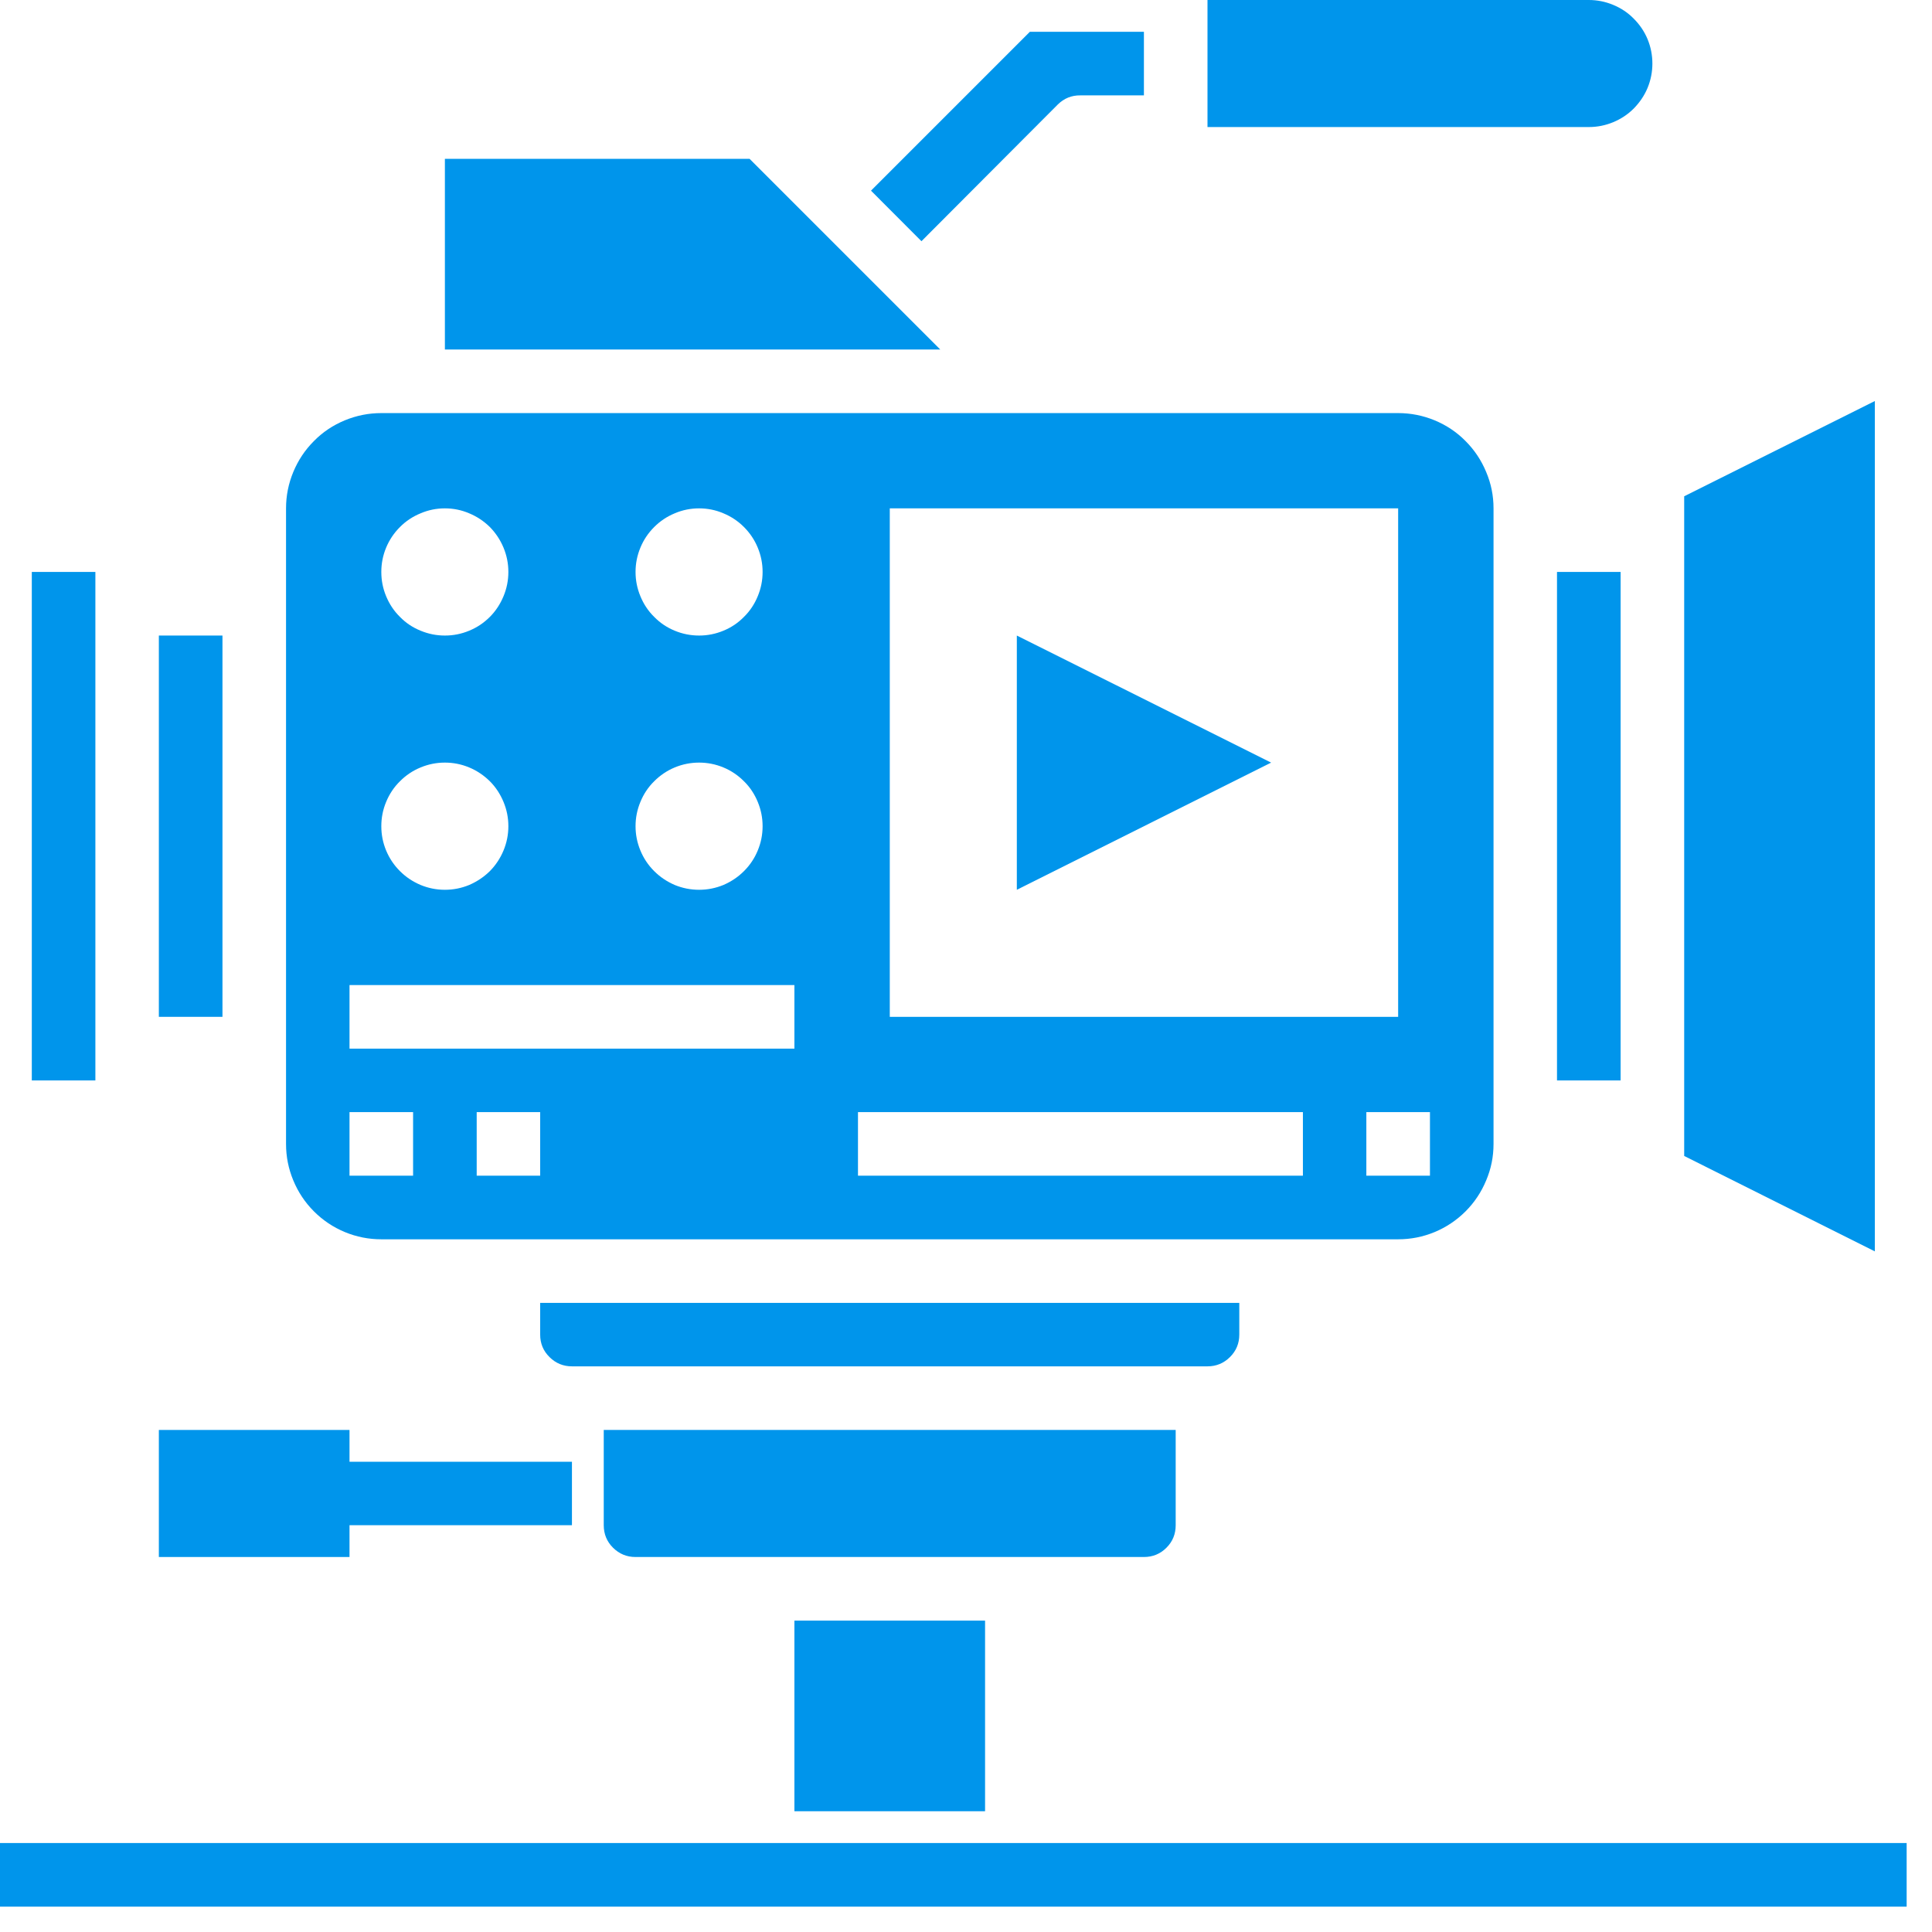
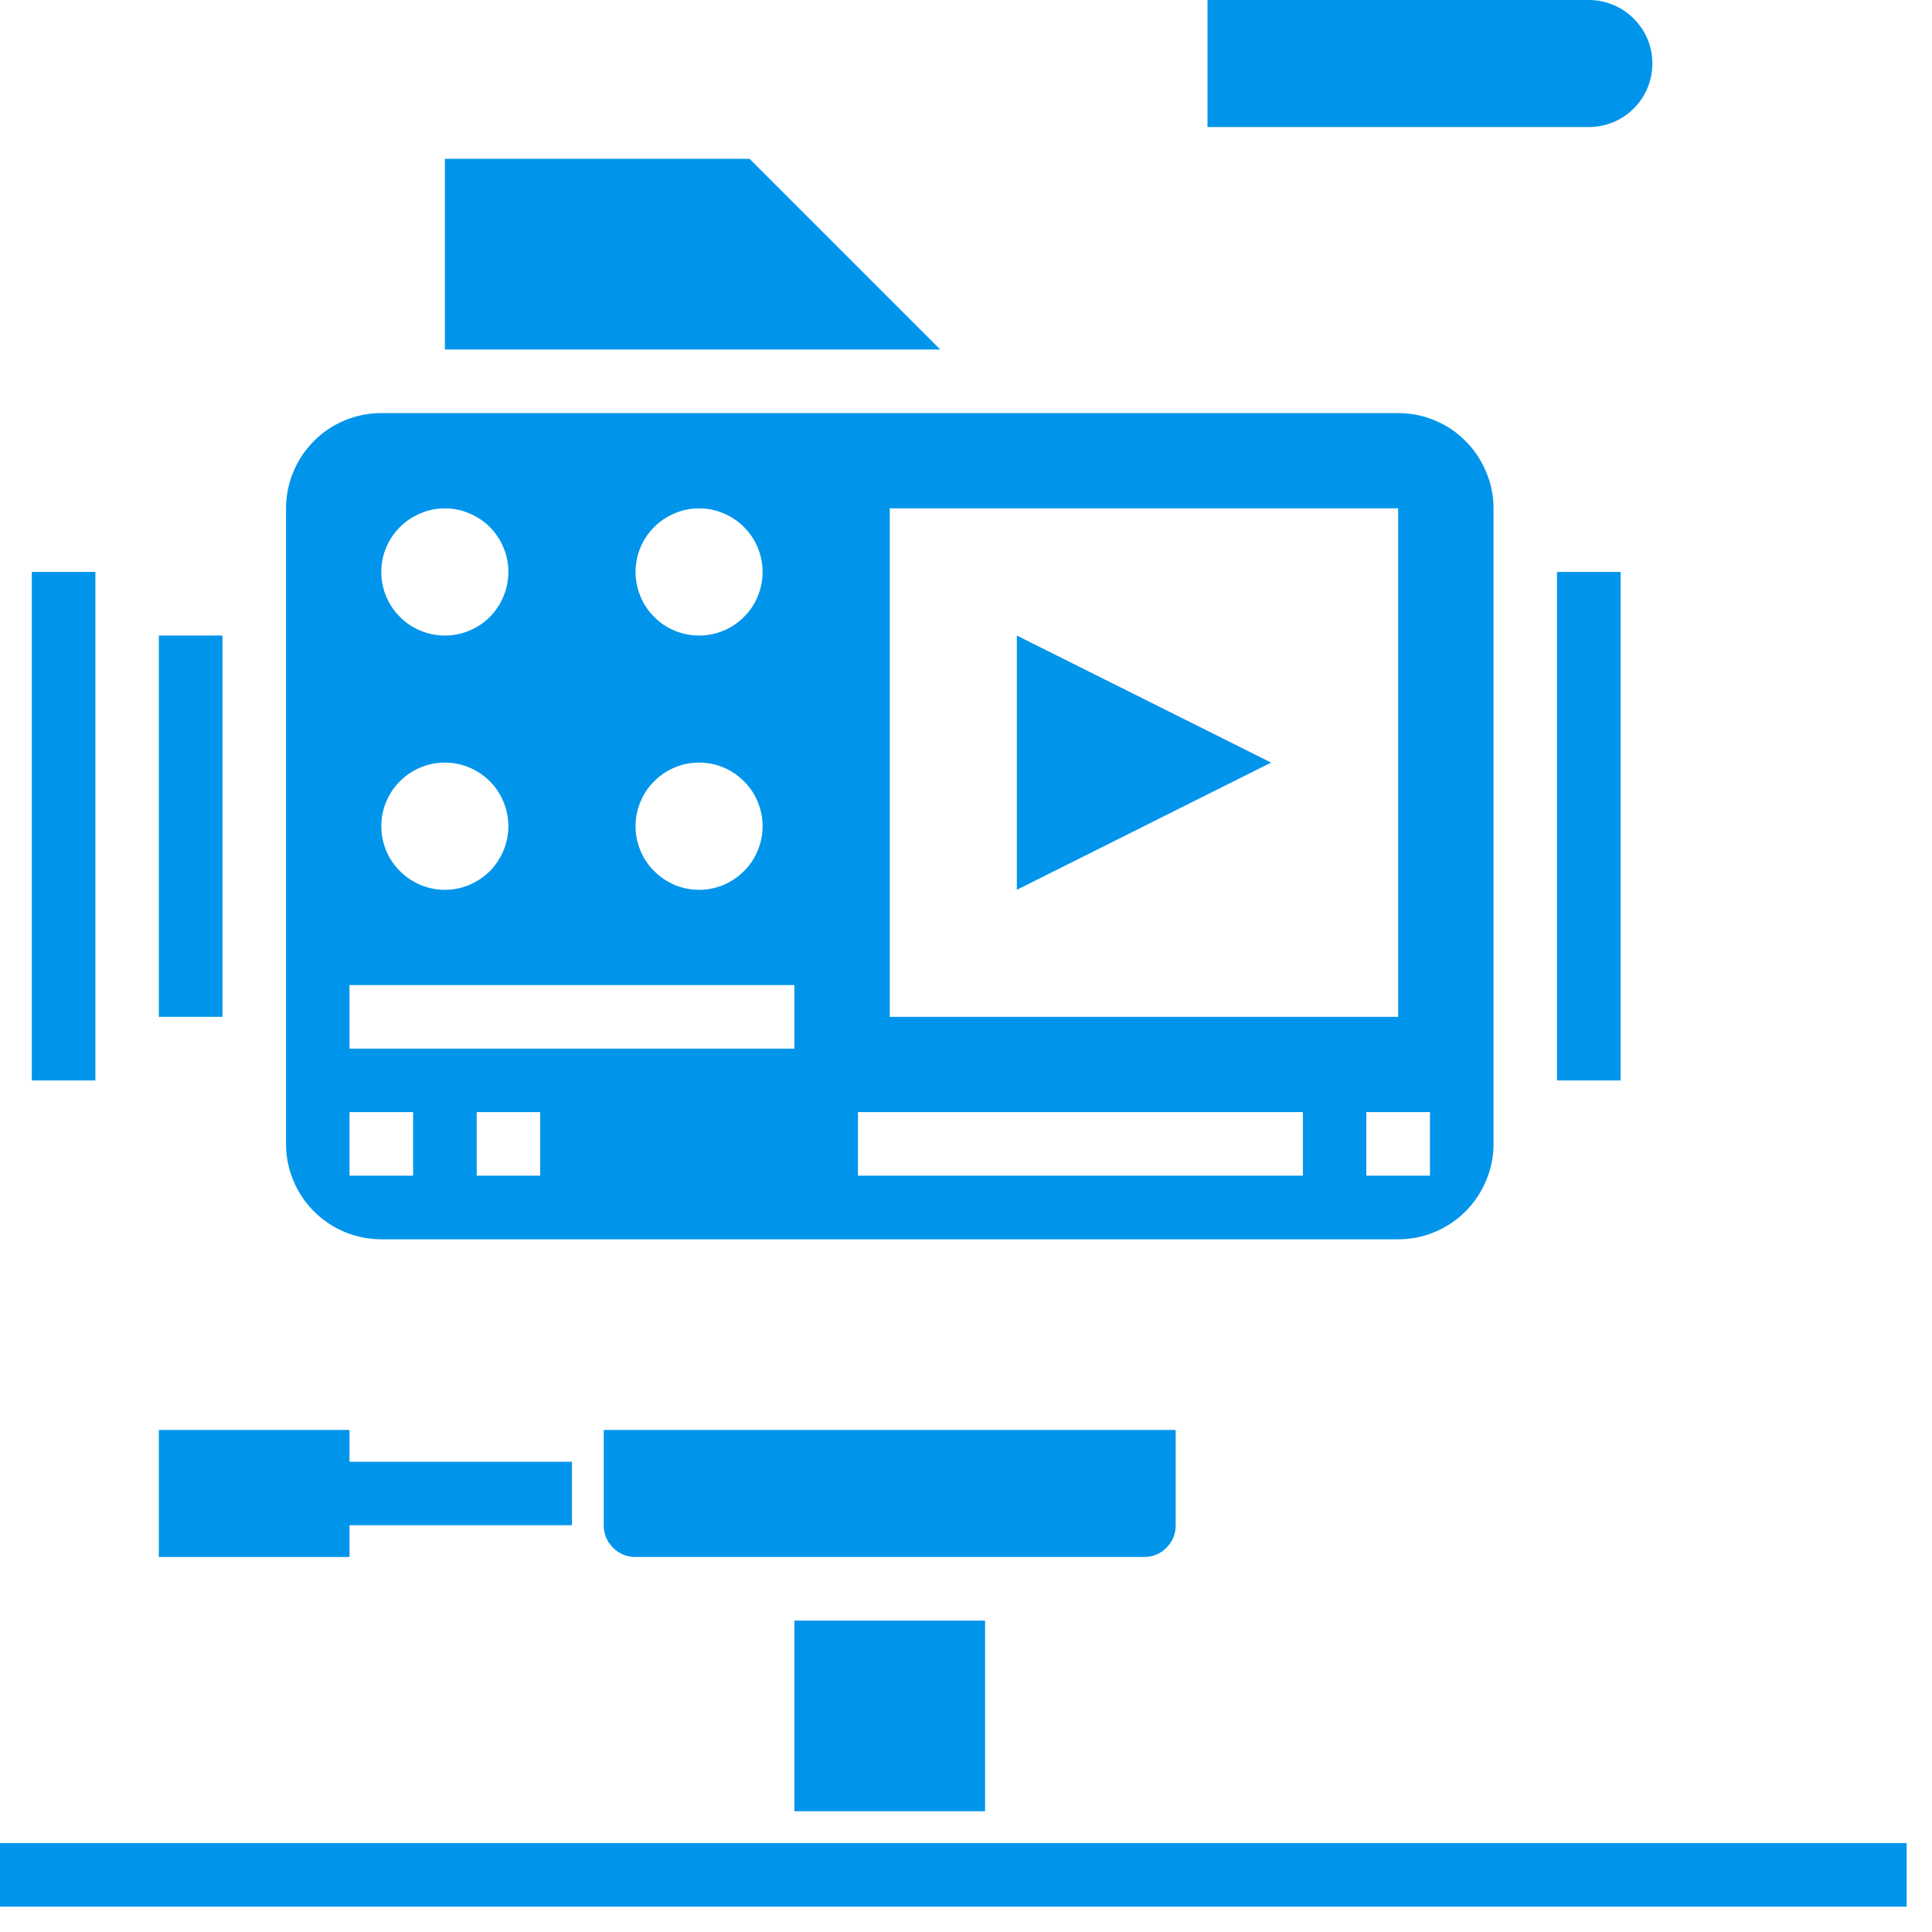
<svg xmlns="http://www.w3.org/2000/svg" width="56.25" viewBox="0 0 56.25 56.25" height="56.25" preserveAspectRatio="xMidYMid meet">
  <defs>
    <clipPath id="clip-0">
      <path d="M 0 53 L 55.512 53 L 55.512 55.512 L 0 55.512 Z M 0 53 " clip-rule="nonzero" />
    </clipPath>
  </defs>
  <path fill="rgb(0%, 58.429%, 92.159%)" d="M 48.109 1.852 C 48.109 1.605 48.062 1.367 47.969 1.141 C 47.875 0.914 47.738 0.715 47.566 0.543 C 47.395 0.367 47.191 0.234 46.965 0.141 C 46.738 0.047 46.504 0 46.258 0 L 35.156 0 L 35.156 3.699 L 46.258 3.699 C 46.504 3.699 46.738 3.652 46.965 3.559 C 47.191 3.465 47.395 3.332 47.566 3.16 C 47.738 2.984 47.875 2.785 47.969 2.559 C 48.062 2.332 48.109 2.094 48.109 1.852 Z M 48.109 1.852 " fill-opacity="1" fill-rule="nonzero" />
  <path fill="rgb(0%, 58.429%, 92.159%)" d="M 11.102 36.082 L 40.707 36.082 C 41.074 36.082 41.43 36.012 41.77 35.871 C 42.109 35.73 42.41 35.527 42.668 35.27 C 42.93 35.008 43.129 34.707 43.27 34.367 C 43.414 34.027 43.484 33.676 43.484 33.305 L 43.484 14.801 C 43.484 14.434 43.414 14.082 43.27 13.742 C 43.129 13.402 42.93 13.102 42.668 12.84 C 42.41 12.578 42.109 12.379 41.77 12.238 C 41.43 12.098 41.074 12.027 40.707 12.027 L 11.102 12.027 C 10.734 12.027 10.379 12.098 10.039 12.238 C 9.699 12.379 9.398 12.578 9.141 12.84 C 8.879 13.102 8.68 13.402 8.539 13.742 C 8.398 14.082 8.328 14.434 8.328 14.801 L 8.328 33.305 C 8.328 33.676 8.398 34.027 8.539 34.367 C 8.68 34.707 8.879 35.008 9.141 35.27 C 9.398 35.527 9.699 35.73 10.039 35.871 C 10.379 36.012 10.734 36.082 11.102 36.082 Z M 15.727 34.23 L 13.879 34.23 L 13.879 32.379 L 15.727 32.379 Z M 41.633 32.379 L 41.633 34.23 L 39.781 34.23 L 39.781 32.379 Z M 25.906 14.801 L 40.707 14.801 L 40.707 29.605 L 25.906 29.605 Z M 24.98 32.379 L 37.934 32.379 L 37.934 34.23 L 24.98 34.23 Z M 20.355 14.801 C 20.598 14.801 20.836 14.848 21.062 14.945 C 21.289 15.039 21.488 15.172 21.66 15.344 C 21.836 15.52 21.969 15.719 22.062 15.945 C 22.156 16.172 22.203 16.406 22.203 16.652 C 22.203 16.898 22.156 17.133 22.062 17.359 C 21.969 17.586 21.836 17.789 21.66 17.961 C 21.488 18.137 21.289 18.27 21.062 18.363 C 20.836 18.457 20.598 18.504 20.355 18.504 C 20.109 18.504 19.871 18.457 19.645 18.363 C 19.418 18.27 19.219 18.137 19.047 17.961 C 18.871 17.789 18.738 17.586 18.645 17.359 C 18.551 17.133 18.504 16.898 18.504 16.652 C 18.504 16.406 18.551 16.172 18.645 15.945 C 18.738 15.719 18.871 15.52 19.047 15.344 C 19.219 15.172 19.418 15.039 19.645 14.945 C 19.871 14.848 20.109 14.801 20.355 14.801 Z M 20.355 22.203 C 20.598 22.203 20.836 22.25 21.062 22.344 C 21.289 22.438 21.488 22.574 21.66 22.746 C 21.836 22.918 21.969 23.121 22.062 23.348 C 22.156 23.574 22.203 23.809 22.203 24.055 C 22.203 24.301 22.156 24.535 22.062 24.762 C 21.969 24.988 21.836 25.188 21.66 25.363 C 21.488 25.535 21.289 25.668 21.062 25.766 C 20.836 25.859 20.598 25.906 20.355 25.906 C 20.109 25.906 19.871 25.859 19.645 25.766 C 19.418 25.668 19.219 25.535 19.047 25.363 C 18.871 25.188 18.738 24.988 18.645 24.762 C 18.551 24.535 18.504 24.301 18.504 24.055 C 18.504 23.809 18.551 23.574 18.645 23.348 C 18.738 23.121 18.871 22.918 19.047 22.746 C 19.219 22.574 19.418 22.438 19.645 22.344 C 19.871 22.25 20.109 22.203 20.355 22.203 Z M 12.953 14.801 C 13.199 14.801 13.434 14.848 13.66 14.945 C 13.887 15.039 14.086 15.172 14.262 15.344 C 14.434 15.52 14.566 15.719 14.66 15.945 C 14.754 16.172 14.801 16.406 14.801 16.652 C 14.801 16.898 14.754 17.133 14.66 17.359 C 14.566 17.586 14.434 17.789 14.262 17.961 C 14.086 18.137 13.887 18.27 13.66 18.363 C 13.434 18.457 13.199 18.504 12.953 18.504 C 12.707 18.504 12.473 18.457 12.246 18.363 C 12.016 18.27 11.816 18.137 11.645 17.961 C 11.469 17.789 11.336 17.586 11.242 17.359 C 11.148 17.133 11.102 16.898 11.102 16.652 C 11.102 16.406 11.148 16.172 11.242 15.945 C 11.336 15.719 11.469 15.52 11.645 15.344 C 11.816 15.172 12.016 15.039 12.246 14.945 C 12.473 14.848 12.707 14.801 12.953 14.801 Z M 12.953 22.203 C 13.199 22.203 13.434 22.25 13.66 22.344 C 13.887 22.438 14.086 22.574 14.262 22.746 C 14.434 22.918 14.566 23.121 14.66 23.348 C 14.754 23.574 14.801 23.809 14.801 24.055 C 14.801 24.301 14.754 24.535 14.66 24.762 C 14.566 24.988 14.434 25.188 14.262 25.363 C 14.086 25.535 13.887 25.668 13.66 25.766 C 13.434 25.859 13.199 25.906 12.953 25.906 C 12.707 25.906 12.473 25.859 12.246 25.766 C 12.016 25.668 11.816 25.535 11.645 25.363 C 11.469 25.188 11.336 24.988 11.242 24.762 C 11.148 24.535 11.102 24.301 11.102 24.055 C 11.102 23.809 11.148 23.574 11.242 23.348 C 11.336 23.121 11.469 22.918 11.645 22.746 C 11.816 22.574 12.016 22.438 12.246 22.344 C 12.473 22.25 12.707 22.203 12.953 22.203 Z M 10.176 28.68 L 23.129 28.68 L 23.129 30.531 L 10.176 30.531 Z M 10.176 32.379 L 12.027 32.379 L 12.027 34.23 L 10.176 34.23 Z M 10.176 32.379 " fill-opacity="1" fill-rule="nonzero" />
  <path fill="rgb(0%, 58.429%, 92.159%)" d="M 34.23 44.406 L 34.23 41.633 L 17.578 41.633 L 17.578 44.406 C 17.578 44.664 17.668 44.883 17.848 45.062 C 18.031 45.242 18.246 45.332 18.504 45.332 L 33.305 45.332 C 33.562 45.332 33.781 45.242 33.961 45.062 C 34.141 44.883 34.23 44.664 34.23 44.406 Z M 34.23 44.406 " fill-opacity="1" fill-rule="nonzero" />
-   <path fill="rgb(0%, 58.429%, 92.159%)" d="M 30.797 3.043 C 30.98 2.863 31.199 2.773 31.457 2.777 L 33.305 2.777 L 33.305 0.926 L 29.984 0.926 L 25.359 5.551 L 26.828 7.023 Z M 30.797 3.043 " fill-opacity="1" fill-rule="nonzero" />
  <path fill="rgb(0%, 58.429%, 92.159%)" d="M 45.332 16.652 L 47.184 16.652 L 47.184 31.457 L 45.332 31.457 Z M 45.332 16.652 " fill-opacity="1" fill-rule="nonzero" />
  <path fill="rgb(0%, 58.429%, 92.159%)" d="M 23.129 47.184 L 28.68 47.184 L 28.68 52.734 L 23.129 52.734 Z M 23.129 47.184 " fill-opacity="1" fill-rule="nonzero" />
  <path fill="rgb(0%, 58.429%, 92.159%)" d="M 0.926 16.652 L 2.777 16.652 L 2.777 31.457 L 0.926 31.457 Z M 0.926 16.652 " fill-opacity="1" fill-rule="nonzero" />
  <path fill="rgb(0%, 58.429%, 92.159%)" d="M 21.824 4.625 L 12.953 4.625 L 12.953 10.176 L 27.375 10.176 Z M 21.824 4.625 " fill-opacity="1" fill-rule="nonzero" />
-   <path fill="rgb(0%, 58.429%, 92.159%)" d="M 54.586 11.676 L 49.035 14.449 L 49.035 33.656 L 54.586 36.434 Z M 54.586 11.676 " fill-opacity="1" fill-rule="nonzero" />
  <path fill="rgb(0%, 58.429%, 92.159%)" d="M 4.625 18.504 L 6.477 18.504 L 6.477 29.605 L 4.625 29.605 Z M 4.625 18.504 " fill-opacity="1" fill-rule="nonzero" />
-   <path fill="rgb(0%, 58.429%, 92.159%)" d="M 36.082 38.855 L 36.082 37.934 L 15.727 37.934 L 15.727 38.855 C 15.727 39.113 15.816 39.332 16 39.512 C 16.18 39.691 16.398 39.781 16.652 39.781 L 35.156 39.781 C 35.41 39.781 35.629 39.691 35.809 39.512 C 35.992 39.332 36.082 39.113 36.082 38.855 Z M 36.082 38.855 " fill-opacity="1" fill-rule="nonzero" />
  <path fill="rgb(0%, 58.429%, 92.159%)" d="M 10.176 44.406 L 16.652 44.406 L 16.652 42.559 L 10.176 42.559 L 10.176 41.633 L 4.625 41.633 L 4.625 45.332 L 10.176 45.332 Z M 10.176 44.406 " fill-opacity="1" fill-rule="nonzero" />
  <path fill="rgb(0%, 58.429%, 92.159%)" d="M 29.605 25.906 L 37.008 22.203 L 29.605 18.504 Z M 29.605 25.906 " fill-opacity="1" fill-rule="nonzero" />
  <g clip-path="url(#clip-0)">
    <path fill="rgb(0%, 58.429%, 92.159%)" d="M 0 53.66 L 55.512 53.66 L 55.512 55.512 L 0 55.512 Z M 0 53.66 " fill-opacity="1" fill-rule="nonzero" />
  </g>
</svg>